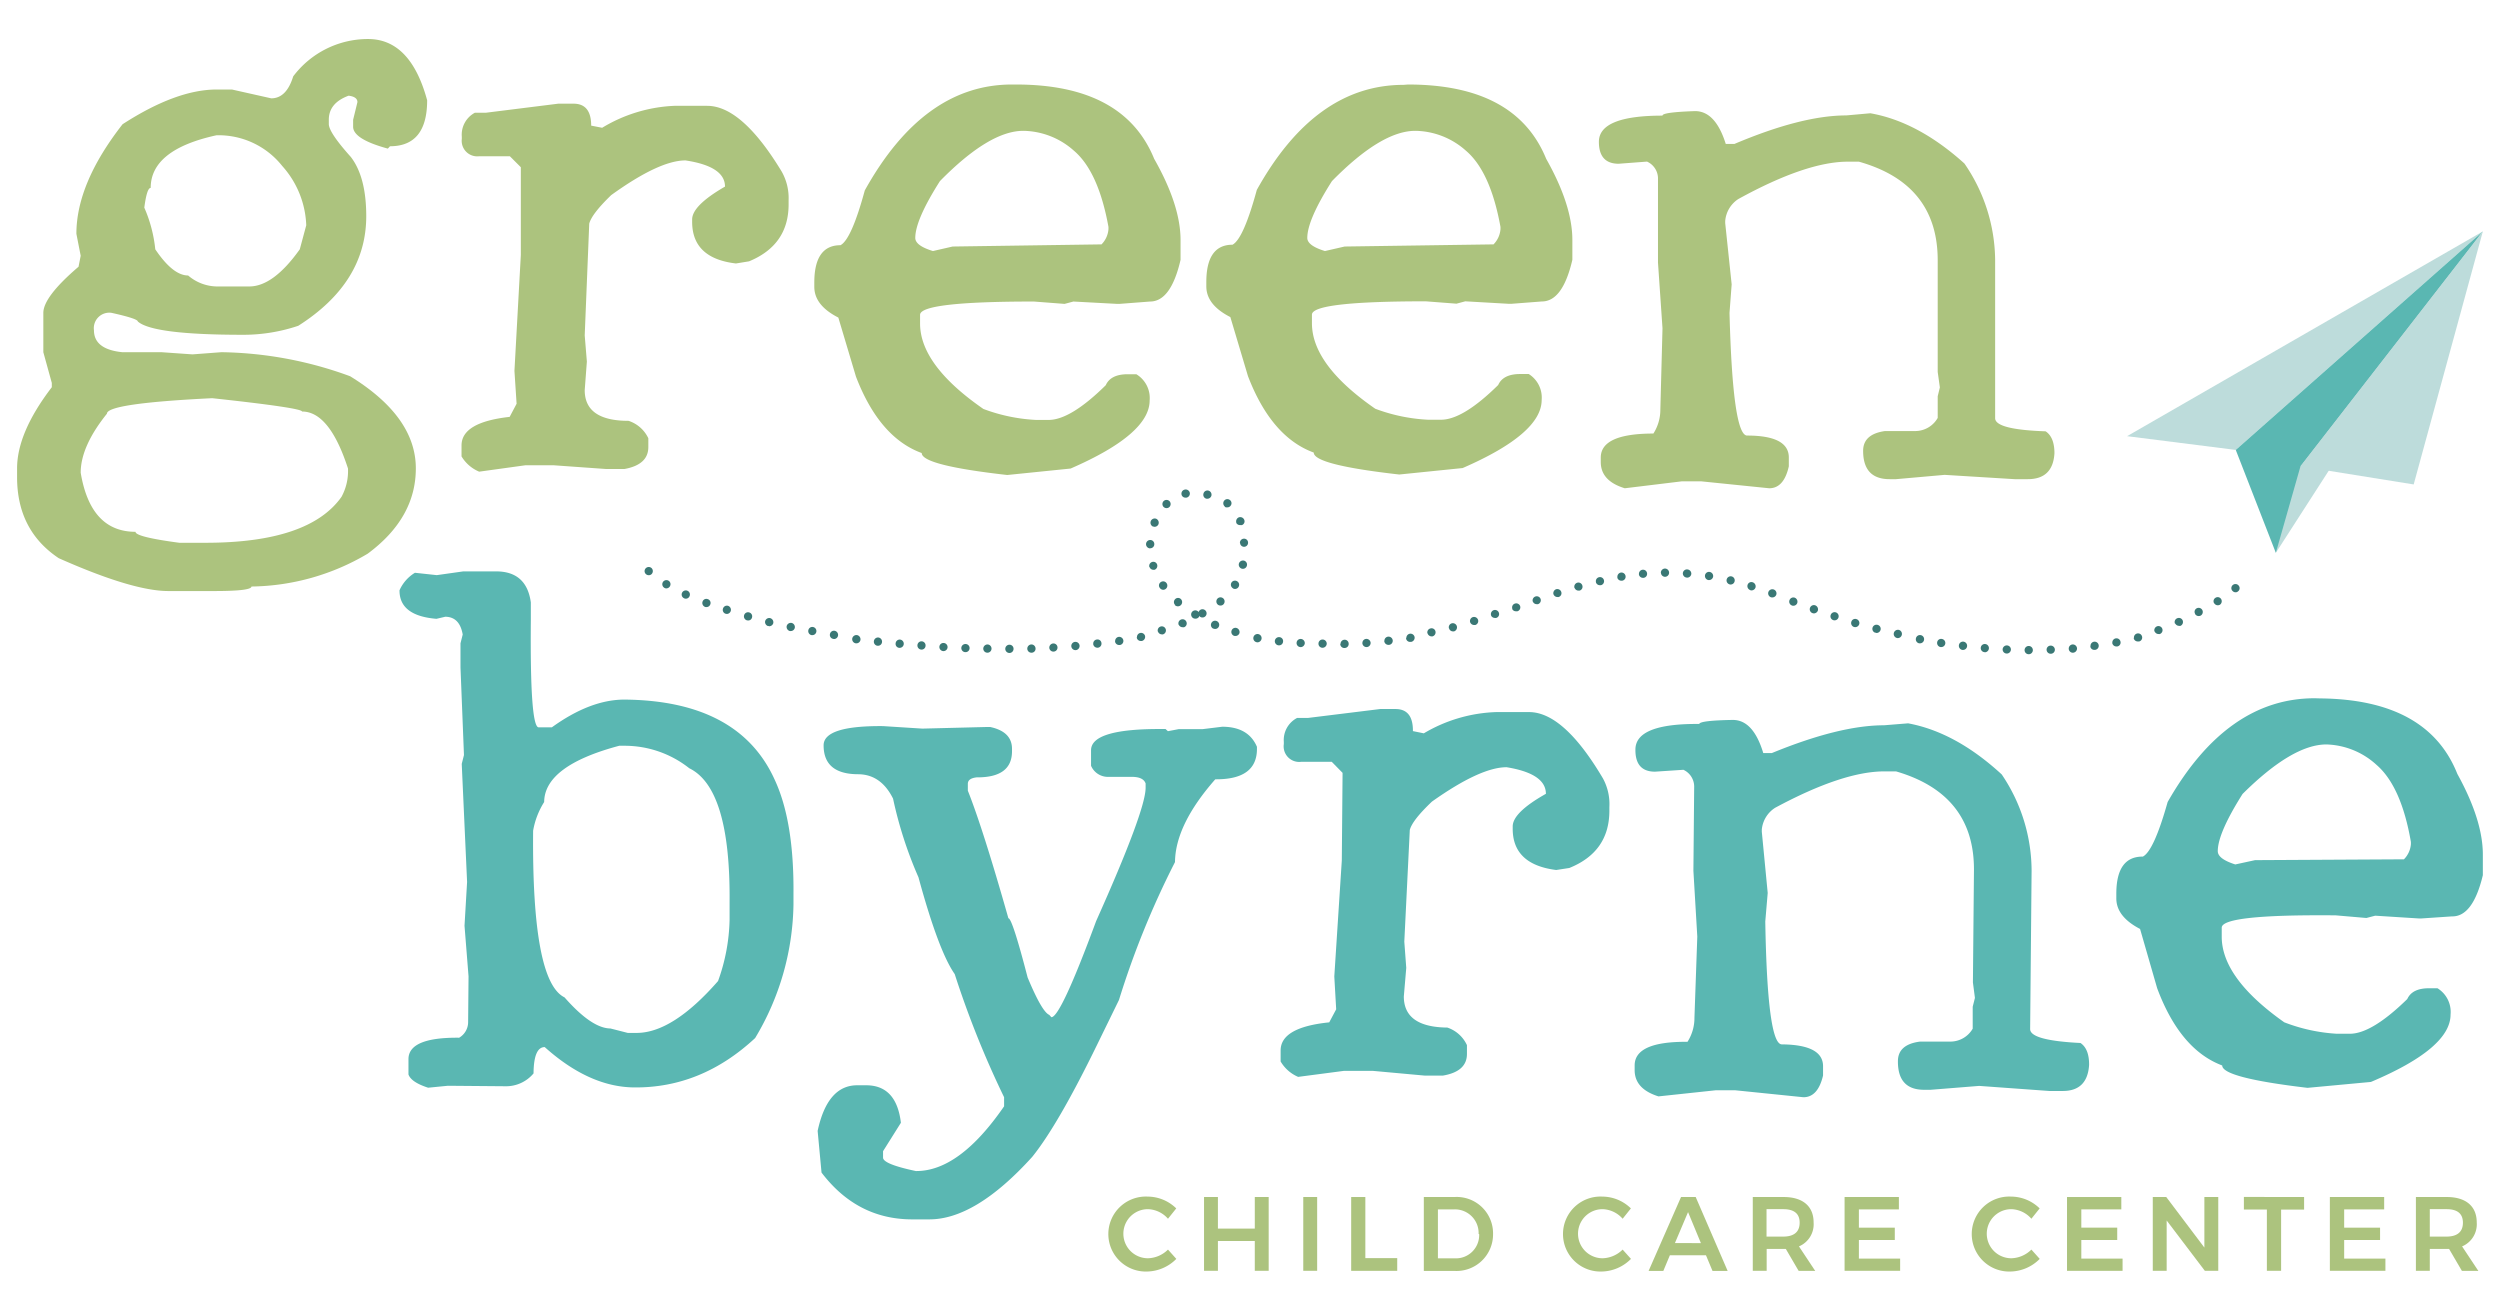
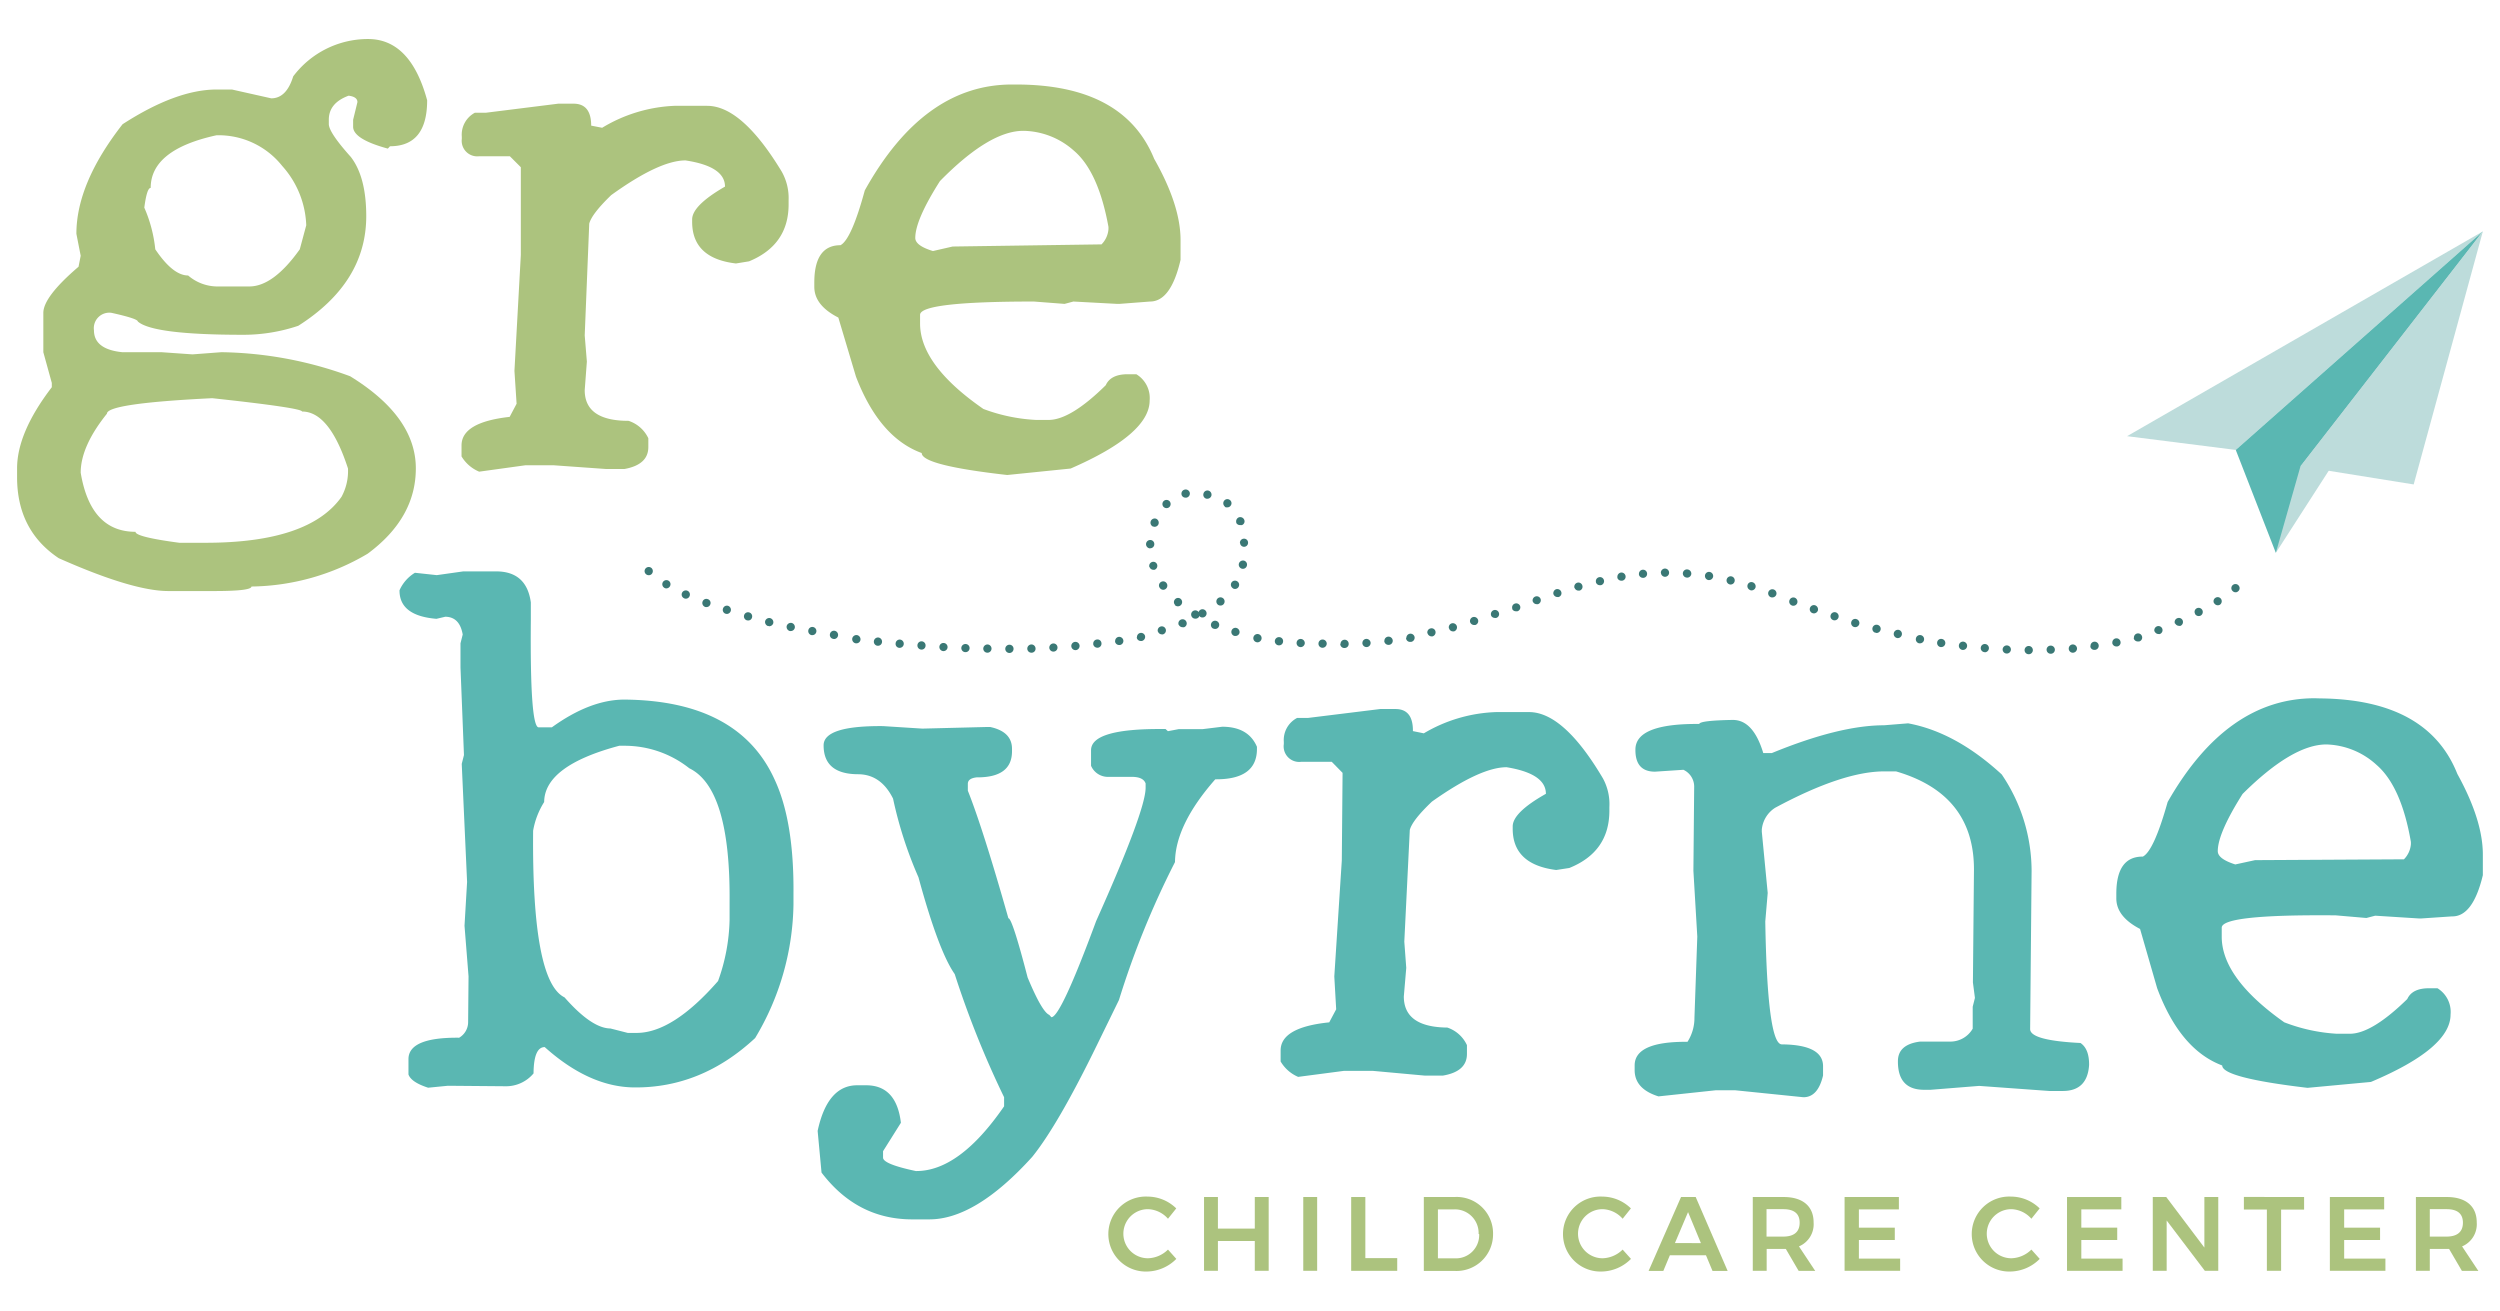
<svg xmlns="http://www.w3.org/2000/svg" id="Layer_1" data-name="Layer 1" viewBox="0 0 360 188.72">
  <defs>
    <style>.cls-1{fill:#bddcdb;}.cls-2{fill:#5ab7b2;}.cls-3{fill:#acc37e;}.cls-4{fill:#3a7875;}</style>
  </defs>
  <title>Artboard 1</title>
  <polygon class="cls-1" points="306.3 62.81 357.53 33.32 321.95 64.79 306.3 62.81" />
  <polygon class="cls-1" points="327.72 79.61 357.53 33.32 328.71 67.59 327.72 79.61" />
  <polygon class="cls-2" points="321.95 64.79 327.72 79.61 331.27 67.14 357.53 33.32 321.95 64.79" />
  <polygon class="cls-1" points="347.57 69.76 331.27 67.14 357.53 33.32 347.57 69.76" />
  <path class="cls-3" d="M53,5.62q6.12,0,8.51,8.82,0,6.62-5.35,6.62l-.31.34q-5-1.36-5-3.15v-1l.62-2.54q0-.77-1.27-.93-2.85,1.05-2.85,3.46v.62q0,1.21,3.16,4.73,2.23,2.88,2.23,8.54,0,9.56-9.78,15.78A24.77,24.77,0,0,1,35,48.21q-13,0-15.16-1.92,0-.4-3.77-1.24a2.23,2.23,0,0,0-2.54,2.51q0,2.75,4.11,3.16h5.66l4.42.31,4.11-.31h.31a55.83,55.83,0,0,1,18.28,3.46Q59.88,60,59.88,67.45q0,7.15-6.93,12.28a33.57,33.57,0,0,1-16.74,4.73q0,.65-5.35.65H24.24q-5.13,0-15.78-4.73-6-4-6-11.66V67.45q0-5.16,5-11.69v-.62L6.24,50.72V45.06q0-2.32,5.07-6.65l.31-1.58L11,33.67q0-7.27,6.65-15.78,7.73-5,13.55-5H33.4l5.66,1.27q2.19,0,3.16-3.16A13.47,13.47,0,0,1,53,5.62ZM11.62,68.07q1.42,8.51,7.89,8.51,0,.74,6.31,1.58H29.6q14.91,0,19.58-6.62a7.77,7.77,0,0,0,.93-4.08q-2.66-8.2-6.62-8.2,0-.52-12.93-1.92-15.16.74-15.16,2.23Q11.62,64.27,11.62,68.07ZM20.78,29.9a20,20,0,0,1,1.58,6q2.54,3.77,4.73,3.77a6.49,6.49,0,0,0,4.08,1.58h4.73q3.46,0,7.27-5.35l.93-3.46a13.48,13.48,0,0,0-3.46-8.54,11.7,11.7,0,0,0-9.47-4.42q-9.47,2.07-9.47,7.58Q21.15,27.05,20.78,29.9Z" />
  <path class="cls-3" d="M80.39,14.93h2.2q2.54,0,2.54,3.16l1.58.31a21.78,21.78,0,0,1,10.39-3.16h4.73q5,0,10.73,9.46a7.75,7.75,0,0,1,1,4.11v.62q0,5.85-5.69,8.2l-1.89.31q-6.31-.74-6.31-6v-.34q0-2,4.73-4.73,0-2.91-5.69-3.77-3.77,0-10.7,5-2.81,2.72-3.16,4.11l-.65,16.09.31,3.77-.31,4.11q0,4.42,6.31,4.42a4.78,4.78,0,0,1,2.85,2.51v1.27q0,2.54-3.46,3.16H87.32L79.74,67H75.65L69,67.92a5.37,5.37,0,0,1-2.54-2.2V64.14q0-3.34,6.93-4.11l1-1.89-.31-4.73L75,36.71V24.08l-1.58-1.58H69A2.24,2.24,0,0,1,66.5,20v-.31a3.58,3.58,0,0,1,1.89-3.46H70Z" />
  <path class="cls-3" d="M146.31,12.17q15.53,0,19.89,10.7Q170,29.56,170,34.57v2.85q-1.39,6-4.39,6l-4.42.34h-.31l-6.31-.34-1.27.34-4.42-.34q-16.39,0-16.39,1.92v1.24q0,6,9.12,12.31a25,25,0,0,0,7.58,1.58H151q3.16,0,8.23-5,.71-1.58,3.16-1.58h1.24a4,4,0,0,1,1.92,3.77q0,4.86-11.38,9.81l-9.13.93q-12.31-1.39-12.31-3.16-6.1-2.23-9.47-11l-2.54-8.51q-3.46-1.76-3.46-4.42v-.62q0-5.38,3.77-5.38,1.58-.84,3.5-7.89Q133,12.18,145.69,12.17ZM131.8,34.26q0,1.11,2.54,1.89l2.84-.65,21.44-.31a3.49,3.49,0,0,0,1-2.2v-.31q-1.45-8-5-11a11.15,11.15,0,0,0-7.27-2.84q-4.89,0-12,7.24Q131.8,31.66,131.8,34.26Z" />
-   <path class="cls-3" d="M202.76,12.17q15.53,0,19.89,10.7,3.77,6.68,3.77,11.69v2.85q-1.39,6-4.39,6l-4.42.34h-.31L211,43.39l-1.27.34-4.42-.34q-16.39,0-16.39,1.92v1.24q0,6,9.12,12.31a25,25,0,0,0,7.58,1.58h1.89q3.16,0,8.23-5,.71-1.58,3.16-1.58h1.24A4,4,0,0,1,222,57.59q0,4.86-11.38,9.81l-9.13.93q-12.31-1.39-12.31-3.16-6.1-2.23-9.47-11l-2.54-8.51q-3.46-1.76-3.46-4.42v-.62q0-5.38,3.77-5.38,1.58-.84,3.5-7.89,8.41-15.13,21.13-15.13ZM188.25,34.26q0,1.11,2.54,1.89l2.84-.65,21.44-.31a3.49,3.49,0,0,0,1-2.2v-.31q-1.45-8-5-11a11.15,11.15,0,0,0-7.27-2.84q-4.89,0-12,7.24Q188.25,31.66,188.25,34.26Z" />
-   <path class="cls-3" d="M244.09,16q2.94,0,4.42,4.73h1.24q9.71-4.11,16.12-4.11l3.46-.31q6.87,1.21,13.55,7.24a24.81,24.81,0,0,1,4.42,13.89V60.22q0,1.64,7.27,1.89,1.27.84,1.27,3.16Q295.62,69,292,69h-1.89l-10.08-.62-7,.62h-.93q-3.81,0-3.81-4.08,0-2.41,3.16-2.85h4.42a3.72,3.72,0,0,0,3.16-1.89V57.06l.31-1.27-.31-2.23V37.48q0-11-11.35-14.2h-1.58q-6,0-15.78,5.38a4.18,4.18,0,0,0-1.89,3.16v.31l.93,8.82-.31,4.11q.46,17.66,2.54,17.66,6,0,6,3.16v1.27q-.71,3.16-2.82,3.16l-9.81-1H242.2l-8.23,1q-3.46-1.05-3.46-3.77v-.65q0-3.46,7.58-3.46a6.35,6.35,0,0,0,1-3.46l.31-11.69-.65-9.47v-12a2.67,2.67,0,0,0-1.58-2.54l-4.08.31q-2.85,0-2.85-3.16,0-3.77,9.16-3.77Q239.35,16.16,244.09,16Z" />
  <path class="cls-2" d="M66.71,82.28l4.73,0q4.39,0,5,4.47l0,2.51q-.14,15.47,1.13,15.48l1.89,0q5.54-4,10.46-4,16.49.15,21.64,11.55,2.79,6,2.7,16.42v1.58a38.36,38.36,0,0,1-5.52,19.19q-7.74,7.2-17.42,7.11-6.47-.06-12.88-5.81-1.58,0-1.61,3.79a5.16,5.16,0,0,1-4.13,1.85l-8.2-.07-2.85.28q-2.44-.79-2.83-1.91l0-2.2q0-3.16,7.3-3.09a2.6,2.6,0,0,0,1.29-2.22l.06-6.62-.58-7.28.37-6.31-.77-17,.32-1.27-.5-12.63,0-3.46.32-1.27q-.44-2.54-2.51-2.56l-1.27.3Q57.5,88.67,57.53,85a5.61,5.61,0,0,1,2.22-2.52l3.15.34Zm10.06,37.34q-.2,21.69,4.52,24,3.92,4.46,6.61,4.48l2.5.64h1.27q5.2,0,11.73-7.47a27.4,27.4,0,0,0,1.66-8.8l0-2.54q.15-16.39-5.8-19.3a15,15,0,0,0-9.44-3.24h-.65q-10.76,2.87-10.81,8.1A11.39,11.39,0,0,0,76.77,119.62Z" />
  <path class="cls-2" d="M176,104.65q3.77,0,5,2.89v.31q0,4.42-6,4.37-5.75,6.54-5.8,11.92A124.93,124.93,0,0,0,161.13,144l-3.22,6.59q-5.58,11.43-9.27,16-8.22,9.08-14.93,9l-2.51,0q-7.83-.07-12.9-6.74l-.56-6q1.42-6.61,5.75-6.57h1.24q4.36,0,5,5.4l-2.57,4.09v.93q0,.93,4.72,1.93,6.25.06,12.71-9.32V158a136.85,136.85,0,0,1-7.11-17.73q-2.32-3.3-5.22-13.94A58.72,58.72,0,0,1,128.6,115q-1.73-3.48-5-3.51-5,0-5-4.16,0-2.84,8.56-2.77l5.66.36,9.16-.23h.62q3.15.68,3.13,3.18v.31q0,3.8-5.08,3.76-1.27.14-1.28.92v1q2.18,5.47,5.84,18.37.56,0,2.77,8.53,2.06,4.94,3.11,5.38l.31.34q1.33,0,6.44-13.83,7.1-15.87,7.13-19.18v-.65q-.33-.93-1.91-.95l-3.46,0a2.64,2.64,0,0,1-2.49-1.6l0-2.23q0-3.15,10.42-3.06h.31l.34.31,1.58-.3,3.46,0Z" />
  <path class="cls-2" d="M198.75,102.1l2.2,0q2.54,0,2.51,3.18l1.57.32a21.78,21.78,0,0,1,10.42-3.06l4.73,0q5,0,10.65,9.56a7.75,7.75,0,0,1,.92,4.12v.62q-.05,5.85-5.77,8.15l-1.89.29q-6.3-.8-6.26-6V119q0-2,4.78-4.69,0-2.91-5.66-3.83-3.77,0-10.75,4.95-2.84,2.7-3.19,4.09l-.79,16.08.28,3.78-.35,4.11q0,4.42,6.27,4.48a4.78,4.78,0,0,1,2.82,2.53v1.27q0,2.54-3.49,3.12l-2.54,0-7.57-.69-4.08,0-6.63.87a5.37,5.37,0,0,1-2.52-2.22v-1.58q0-3.34,7-4.05l1-1.88-.27-4.73,1.08-16.7.11-12.62-1.56-1.59-4.39,0a2.24,2.24,0,0,1-2.51-2.56v-.31a3.58,3.58,0,0,1,1.92-3.45h1.58Z" />
  <path class="cls-2" d="M249.53,103.67q2.94,0,4.38,4.77h1.24q9.75-4,16.15-4l3.47-.28q6.86,1.27,13.48,7.36a24.81,24.81,0,0,1,4.3,13.93l-.21,22.74q0,1.64,7.25,2,1.26.85,1.24,3.17-.25,3.77-3.84,3.74l-1.89,0L285,156.37l-7,.56h-.93q-3.8,0-3.77-4.12,0-2.41,3.18-2.82l4.42,0a3.72,3.72,0,0,0,3.17-1.86l0-3.16.32-1.27-.29-2.23.15-16.09q.1-11-11.22-14.3h-1.58q-6-.05-15.83,5.24a4.18,4.18,0,0,0-1.92,3.14v.31l.85,8.82-.35,4.11q.3,17.67,2.38,17.69,6,.05,5.94,3.21v1.27q-.74,3.15-2.84,3.13l-9.8-1-2.82,0-8.24.88q-3.45-1.08-3.43-3.81v-.65q0-3.46,7.61-3.4a6.35,6.35,0,0,0,1-3.46l.41-11.69-.56-9.47.11-12a2.67,2.67,0,0,0-1.55-2.55l-4.09.27q-2.85,0-2.82-3.18,0-3.77,9.19-3.69Q244.8,103.75,249.53,103.67Z" />
  <path class="cls-2" d="M334.07,100.57q15.53.14,19.79,10.88,3.71,6.72,3.67,11.73l0,2.85q-1.44,6-4.45,5.93l-4.43.3h-.31l-6.31-.4-1.27.33-4.42-.38q-16.39-.15-16.41,1.77v1.24q-.05,6,9,12.39a25,25,0,0,0,7.56,1.65l1.89,0q3.16,0,8.27-5,.72-1.57,3.17-1.55H351a4,4,0,0,1,1.88,3.79q0,4.86-11.47,9.7l-9.13.85Q320,155.2,320,153.43q-6.07-2.28-9.37-11.13l-2.46-8.53q-3.45-1.79-3.42-4.45v-.62q0-5.38,3.82-5.35,1.59-.82,3.57-7.86,8.55-15,21.26-14.94Zm-14.71,22q0,1.11,2.52,1.91l2.85-.62,21.44-.12a3.49,3.49,0,0,0,1-2.19v-.31q-1.38-8-4.94-11.09A11.15,11.15,0,0,0,335,107.2q-4.89,0-12.07,7.13Q319.39,119.93,319.36,122.52Z" />
  <path class="cls-3" d="M165.3,174.12a3.53,3.53,0,1,0,0,7.07,4.26,4.26,0,0,0,2.89-1.25l1.2,1.34a6.07,6.07,0,0,1-4.2,1.82,5.4,5.4,0,1,1,.08-10.79,5.92,5.92,0,0,1,4.11,1.7l-1.19,1.49A4,4,0,0,0,165.3,174.12Z" />
  <path class="cls-3" d="M175.38,172.37v4.55h5.31v-4.55h2V183h-2V178.7h-5.31V183h-2V172.37Z" />
  <path class="cls-3" d="M189.67,172.37V183h-2V172.37Z" />
  <path class="cls-3" d="M196.61,172.37v8.8h4.59V183h-6.63V172.37Z" />
  <path class="cls-3" d="M215,177.69a5.27,5.27,0,0,1-5.62,5.32h-4.35V172.37h4.42A5.24,5.24,0,0,1,215,177.69Zm-2.08,0a3.41,3.41,0,0,0-3.5-3.54h-2.36v7.05h2.43A3.35,3.35,0,0,0,213,177.71Z" />
  <path class="cls-3" d="M230.77,174.12a3.53,3.53,0,1,0,0,7.07,4.26,4.26,0,0,0,2.89-1.25l1.2,1.34a6.07,6.07,0,0,1-4.2,1.82,5.4,5.4,0,1,1,.08-10.79,5.92,5.92,0,0,1,4.11,1.7l-1.19,1.49A4,4,0,0,0,230.77,174.12Z" />
  <path class="cls-3" d="M245.66,180.76h-5.2l-.94,2.25H237.4l4.67-10.64h2.11l4.6,10.64H246.6Zm-.73-1.75-1.85-4.47L241.19,179Z" />
  <path class="cls-3" d="M259,183l-1.84-3.15H254.4V183h-2V172.37h4.44c2.75,0,4.32,1.32,4.32,3.66a3.46,3.46,0,0,1-2.11,3.45l2.34,3.53Zm-4.62-4.93h2.4c1.52,0,2.37-.65,2.37-2s-.85-1.95-2.37-1.95h-2.4Z" />
  <path class="cls-3" d="M273.44,172.37v1.78h-5.76v2.63h5.17v1.78h-5.17v2.68h5.94V183h-8V172.37Z" />
  <path class="cls-3" d="M289.63,174.12a3.53,3.53,0,1,0,0,7.07,4.26,4.26,0,0,0,2.89-1.25l1.2,1.34a6.07,6.07,0,0,1-4.2,1.82,5.4,5.4,0,1,1,.08-10.79,5.92,5.92,0,0,1,4.11,1.7l-1.19,1.49A4,4,0,0,0,289.63,174.12Z" />
  <path class="cls-3" d="M305.47,172.37v1.78h-5.76v2.63h5.17v1.78h-5.17v2.68h5.94V183h-8V172.37Z" />
  <path class="cls-3" d="M311.94,172.37l5.49,7.28v-7.28h2V183h-1.93L312,175.75V183h-2V172.37Z" />
  <path class="cls-3" d="M331.79,172.37v1.81h-3.31V183h-2.05v-8.83h-3.31v-1.81Z" />
  <path class="cls-3" d="M343.32,172.37v1.78h-5.76v2.63h5.17v1.78h-5.17v2.68h5.94V183h-8V172.37Z" />
  <path class="cls-3" d="M354.51,183l-1.84-3.15h-2.78V183h-2V172.37h4.44c2.75,0,4.32,1.32,4.32,3.66a3.46,3.46,0,0,1-2.11,3.45l2.34,3.53Zm-4.62-4.93h2.4c1.52,0,2.37-.65,2.37-2s-.85-1.95-2.37-1.95h-2.4Z" />
  <path class="cls-4" d="M292.13,94.21h0a.59.59,0,0,1-.59-.6h0a.6.6,0,0,1,.6-.59h0a.6.6,0,0,1,.59.6h0a.59.59,0,0,1-.59.59h0Zm2.58-.62a.58.58,0,0,1,.57-.62h0a.59.59,0,0,1,.62.55h0a.58.58,0,0,1-.57.62h0A.59.59,0,0,1,294.71,93.59Zm-5.76.52h0a.59.59,0,0,1-.57-.62h0a.6.6,0,0,1,.62-.55h0a.59.59,0,0,1,.57.62h0a.59.59,0,0,1-.6.55h0Zm-144.19-.67a.6.6,0,0,1,.6-.6h0a.58.58,0,0,1,.59.59h0a.59.59,0,0,1-.59.6h0A.6.6,0,0,1,144.76,93.45Zm-2.58.55a.59.59,0,0,1-.59-.6h0a.62.62,0,0,1,.6-.59h0a.6.6,0,0,1,.59.6h0a.59.59,0,0,1-.6.59Zm6.37,0a.59.59,0,0,1-.62-.57h0a.61.61,0,0,1,.59-.62h0a.6.6,0,0,1,.6.59h0a.57.57,0,0,1-.57.6Zm150,0a.59.59,0,0,1-.65-.54h0a.6.6,0,0,1,.54-.65h0a.61.61,0,0,1,.65.54h0a.61.61,0,0,1-.55.65h0C298.2,94,298.52,93.94,298.53,93.94ZM139,93.91a.59.59,0,0,1-.57-.6h0a.59.59,0,0,1,.62-.57h0a.58.58,0,0,1,.57.62h0a.58.58,0,0,1-.59.55h0Zm146.77,0a.58.58,0,0,1-.54-.63h0a.58.58,0,0,1,.63-.54h0a.59.59,0,0,1,.54.65h0a.6.6,0,0,1-.59.54h0A.06.06,0,0,1,285.77,93.89ZM151.1,93.28a.6.6,0,0,1,.55-.62h0a.58.58,0,0,1,.63.55h0a.58.58,0,0,1-.55.62h0A.59.59,0,0,1,151.1,93.28Zm-15.28.48a.6.6,0,0,1-.55-.62h0a.58.58,0,0,1,.63-.55h0a.59.59,0,0,1,.55.62h0a.59.59,0,0,1-.59.55h0Zm18.45-.68a.59.59,0,0,1,.54-.65h0a.6.6,0,0,1,.65.54h0a.61.61,0,0,1-.54.65h-.06A.6.6,0,0,1,154.27,93.07Zm146.77,0a.59.59,0,0,1,.49-.67h0a.59.59,0,0,1,.68.49h0a.59.59,0,0,1-.51.68h-.08A.57.57,0,0,1,301,93.06Zm-18.45.51a.6.6,0,0,1-.51-.67h0a.59.59,0,0,1,.67-.52h0a.6.6,0,0,1,.51.67h0a.59.59,0,0,1-.59.52h-.08ZM132.11,92.9a.59.59,0,0,1,.63-.55h0a.59.59,0,0,1,.54.65h0a.57.57,0,0,1-.63.54h0A.59.59,0,0,1,132.11,92.9Zm58.32.38a.58.58,0,0,1-.57-.6h0a.59.59,0,0,1,.6-.59h0a.6.6,0,0,1,.59.6h0a.61.61,0,0,1-.6.59h0Zm-33-.54a.58.58,0,0,1,.51-.65h0a.57.57,0,0,1,.67.51h0a.59.59,0,0,1-.51.67H158A.6.6,0,0,1,157.42,92.74Zm35.61,0a.59.59,0,0,1,.57-.62h0a.58.58,0,0,1,.6.59h0a.58.58,0,0,1-.57.6h0A.58.58,0,0,1,193,92.69Zm-63.55.55a.57.57,0,0,1-.52-.65h0a.59.59,0,0,1,.65-.54h0a.6.6,0,0,1,.52.65h0a.59.59,0,0,1-.59.54h-.06Zm57.77-.11a.58.58,0,0,1-.55-.63h0a.58.58,0,0,1,.63-.54h0a.6.6,0,0,1,.55.63h0a.62.62,0,0,1-.6.55h0Zm92.18,0a.6.6,0,0,1-.49-.68h0a.57.57,0,0,1,.68-.49h0a.59.59,0,0,1,.49.68h0a.59.59,0,0,1-.59.49h-.1Zm-83.25-.55a.58.58,0,0,1,.55-.63h0v0h0a.61.61,0,0,1,.63.55h0a.6.6,0,0,1-.55.63h0A.6.6,0,0,1,196.18,92.55Zm108,0a.59.59,0,0,1,.46-.7h0a.59.59,0,0,1,.7.46h0a.57.57,0,0,1-.46.7h0a.28.28,0,0,1-.11,0h0A.59.59,0,0,1,304.16,92.53Zm-177.84.36a.59.59,0,0,1-.51-.67h0a.6.6,0,0,1,.65-.52h0a.6.6,0,0,1,.52.67h0a.58.58,0,0,1-.59.52h-.08Zm57.75-.06a.6.6,0,0,1-.52-.67h0a.6.6,0,0,1,.67-.51h0a.57.57,0,0,1,.51.67h0a.57.57,0,0,1-.59.51h-.06Zm-23.51-.52a.6.6,0,0,1,.49-.7h0a.61.61,0,0,1,.68.49h0a.59.59,0,0,1-.49.68h0a.2.2,0,0,1-.09,0h0A.59.59,0,0,1,160.56,92.31Zm38.77-.06a.59.59,0,0,1,.51-.67h0a.61.61,0,0,1,.68.51h0a.59.59,0,0,1-.52.67h0a.12.12,0,0,1-.08,0h0A.6.6,0,0,1,199.33,92.25Zm77,.29h0a.59.59,0,0,1-.47-.7h0a.59.59,0,0,1,.7-.48h0a.59.59,0,0,1,.47.7h0a.59.59,0,0,1-.59.48h-.11Zm-153.13,0h0a.61.61,0,0,1-.51-.68h0a.62.62,0,0,1,.68-.51h0a.62.62,0,0,1,.51.68h0a.59.59,0,0,1-.59.51h-.1Zm57.73-.16a.59.59,0,0,1-.47-.7h0a.6.6,0,0,1,.7-.47h0a.59.59,0,0,1,.47.7h0a.62.62,0,0,1-.59.49h0Zm21.57-.52a.6.6,0,0,1,.47-.7h0a.6.6,0,0,1,.7.47h0a.61.61,0,0,1-.49.7h-.09A.58.58,0,0,1,202.47,91.8Zm104.78,0a.59.59,0,0,1,.41-.73h0a.59.59,0,0,1,.73.41h0a.58.58,0,0,1-.41.73h0l-.16,0h0A.6.6,0,0,1,307.24,91.82Zm-143.57-.1a.59.59,0,0,1,.44-.71h0a.59.59,0,0,1,.71.44h0a.61.61,0,0,1-.46.71h0a.31.31,0,0,1-.13,0h0A.59.59,0,0,1,163.68,91.72ZM120,92a.57.57,0,0,1-.49-.68h0a.59.59,0,0,1,.68-.49h0a.61.61,0,0,1,.49.68h0a.59.59,0,0,1-.59.51h0A.2.2,0,0,1,120,92Zm153.15-.13a.6.6,0,0,1-.44-.71h0a.61.61,0,0,1,.71-.46h0a.6.6,0,0,1,.44.73h0a.61.61,0,0,1-.59.46h0Zm-67.6-.67a.58.58,0,0,1,.46-.71h0a.57.57,0,0,1,.7.44h0a.6.6,0,0,1-.44.71h0l-.13,0h0A.61.61,0,0,1,205.57,91.2Zm-27.81.37a.59.59,0,0,1-.4-.74h0a.58.58,0,0,1,.73-.4h0a.62.62,0,0,1,.41.74h0a.6.6,0,0,1-.57.41h0Zm-60.87-.11a.59.59,0,0,1-.47-.7h0a.58.58,0,0,1,.68-.47h0a.59.59,0,0,1,.47.7h0a.58.58,0,0,1-.57.47h-.11Zm49.86-.51a.59.59,0,0,1,.4-.73h0a.59.59,0,0,1,.74.4h0a.59.59,0,0,1-.4.73h0a.37.37,0,0,1-.17,0h0A.59.59,0,0,1,166.75,90.95Zm143.52,0a.61.61,0,0,1,.36-.76h0a.59.59,0,0,1,.76.35h0a.59.59,0,0,1-.36.76h0a.4.4,0,0,1-.19,0h0A.6.6,0,0,1,310.27,90.92Zm-40.18.17a.58.58,0,0,1-.43-.71h0a.59.59,0,0,1,.73-.43h0a.59.59,0,0,1,.43.73h0a.61.61,0,0,1-.59.44h0A.45.45,0,0,1,270.09,91.09Zm-61.42-.63a.58.58,0,0,1,.41-.73h0a.6.6,0,0,1,.73.43h0a.61.61,0,0,1-.41.73h0l-.16,0h0A.58.58,0,0,1,208.66,90.46Zm-94.91.38a.62.62,0,0,1-.46-.71h0a.62.62,0,0,1,.71-.46h0a.61.61,0,0,1,.46.71h0a.59.59,0,0,1-.59.46h-.13Zm61-.33a.59.59,0,0,1-.32-.78h0a.59.59,0,0,1,.78-.33h0a.59.59,0,0,1,.32.78h0a.58.58,0,0,1-.55.36h0A.54.54,0,0,1,174.72,90.5Zm-5-.54a.58.58,0,0,1,.32-.78h0a.59.59,0,0,1,.78.32h0a.58.58,0,0,1-.33.78h0a.49.49,0,0,1-.21,0h0A.6.6,0,0,1,169.76,90Zm97.25.29a.59.59,0,0,1-.4-.74h0a.57.57,0,0,1,.73-.4h0a.59.59,0,0,1,.41.73h0a.61.61,0,0,1-.57.43h0Zm-156.37-.13a.61.61,0,0,1-.44-.71h0a.61.61,0,0,1,.73-.44h0a.62.62,0,0,1,.44.73h0a.61.61,0,0,1-.59.44h0A.45.45,0,0,1,110.65,90.13Zm202.58-.35a.58.58,0,0,1,.32-.78h0a.59.59,0,0,1,.78.3h0a.61.61,0,0,1-.3.79h0a.63.63,0,0,1-.24,0h0A.62.62,0,0,1,313.23,89.78ZM211.7,89.6a.6.6,0,0,1,.4-.74h0a.61.61,0,0,1,.74.4h0a.59.59,0,0,1-.4.74h0l-.17,0h0A.61.61,0,0,1,211.7,89.6Zm-104.14-.27a.59.59,0,0,1-.41-.73h0a.58.58,0,0,1,.73-.41h0a.58.58,0,0,1,.41.73h0a.56.56,0,0,1-.57.43h0ZM264,89.3a.57.57,0,0,1-.38-.74h0a.59.59,0,0,1,.74-.38h0a.59.59,0,0,1,.38.74h0a.59.59,0,0,1-.57.41h0A.37.37,0,0,1,264,89.3ZM171.8,89a.61.61,0,0,1-.19-.82h0a.6.6,0,0,1,.81-.21h0a.6.6,0,0,1,.17.17h0a.62.62,0,0,1,.27-.33h0a.59.59,0,0,1,.81.22h0a.59.59,0,0,1-.22.81h0a.59.59,0,0,1-.78-.17h0l0,.13h0a.59.59,0,0,1-.51.29h0A.71.71,0,0,1,171.8,89Zm42.92-.38a.6.6,0,0,1,.38-.76h0a.59.59,0,0,1,.74.38h0a.57.57,0,0,1-.38.74h0a.4.4,0,0,1-.19,0h0A.6.6,0,0,1,214.73,88.67Zm101.37-.24a.57.57,0,0,1,.25-.79h0v0h0a.6.6,0,0,1,.79.25h0a.6.6,0,0,1-.24.81h0a.62.62,0,0,1-.29.06h0A.59.59,0,0,1,316.1,88.43Zm-211.6,0a.58.58,0,0,1-.38-.74h0a.59.59,0,0,1,.74-.4h0a.61.61,0,0,1,.38.74h0a.61.61,0,0,1-.57.43h0ZM261,88.29a.59.59,0,0,1-.36-.76h0a.59.59,0,0,1,.76-.36h0a.62.62,0,0,1,.37.76h0a.62.62,0,0,1-.57.4h0A.78.78,0,0,1,261,88.29Zm-43.22-.63a.57.57,0,0,1,.36-.74h0a.59.59,0,0,1,.76.36h0a.59.59,0,0,1-.38.74h0a.42.42,0,0,1-.19,0h0A.57.57,0,0,1,217.74,87.65Zm-116.26-.27a.6.6,0,0,1-.35-.76h0a.57.57,0,0,1,.76-.35h0a.57.57,0,0,1,.35.76h0a.58.58,0,0,1-.55.38h0A.47.47,0,0,1,101.48,87.38Zm67.7-.27a.59.59,0,0,1,0-.84h0a.58.58,0,0,1,.84,0h0a.61.61,0,0,1,0,.84h0a.62.62,0,0,1-.44.19h0A.61.61,0,0,1,169.17,87.12Zm88.8.06a.58.58,0,0,1-.33-.76h0a.59.59,0,0,1,.76-.35h0a.62.62,0,0,1,.35.78h0a.6.6,0,0,1-.55.38h0A.56.56,0,0,1,258,87.18ZM175.3,87a.6.6,0,0,1,.06-.84h0a.6.6,0,0,1,.84.06h0a.6.6,0,0,1-.06.84h0a.6.6,0,0,1-.38.14h0A.59.59,0,0,1,175.3,87Zm143.55-.1a.57.57,0,0,1,.17-.81h0a.58.58,0,0,1,.82.17h0a.61.61,0,0,1-.17.82h0a.64.64,0,0,1-.33.08h0A.58.58,0,0,1,318.85,86.86Zm-98.12-.24a.59.59,0,0,1,.36-.76h0v0h0a.59.59,0,0,1,.76.36h0a.59.59,0,0,1-.38.74v0a.78.78,0,0,1-.19,0h0A.59.59,0,0,1,220.73,86.62ZM98.51,86.15a.59.59,0,0,1-.3-.78h0a.6.6,0,0,1,.79-.3h0a.59.59,0,0,1,.29.79h0a.57.57,0,0,1-.54.35h0A.44.44,0,0,1,98.51,86.15ZM255,86a.6.6,0,0,1-.35-.76h0a.61.61,0,0,1,.78-.35h0a.6.6,0,0,1,.35.76h0a.6.6,0,0,1-.55.38h0A.55.55,0,0,1,255,86Zm-31.3-.41a.61.61,0,0,1,.38-.74h0a.6.6,0,0,1,.74.38h0a.57.57,0,0,1-.38.74h0a.34.34,0,0,1-.17,0h0A.59.59,0,0,1,223.72,85.61Zm97.74-.54a.58.58,0,0,1,.1-.82h0a.59.59,0,0,1,.84.11h0a.57.57,0,0,1-.11.82h0a.48.48,0,0,1-.35.13h0A.56.56,0,0,1,321.47,85.07Zm-94.72-.4a.6.6,0,0,1,.41-.74h0a.59.59,0,0,1,.73.41h0a.58.58,0,0,1-.41.73h0l-.16,0h0A.61.61,0,0,1,226.75,84.68Zm25.31.32h0a.6.6,0,0,1-.38-.74h0a.57.57,0,0,1,.74-.38h0v0h0a.62.62,0,0,1,.4.76h0a.61.61,0,0,1-.57.41h0A.78.78,0,0,1,252.06,85ZM167,84.64a.57.57,0,0,1,.16-.82h0A.59.59,0,0,1,168,84h0a.6.6,0,0,1-.16.82h0a.56.56,0,0,1-.33.11h0A.61.61,0,0,1,167,84.64Zm10.53.06a.59.59,0,0,1-.19-.82h0a.59.59,0,0,1,.82-.17h0a.59.59,0,0,1,.19.81h0a.59.59,0,0,1-.51.29h0A.57.57,0,0,1,177.52,84.71Zm-81.87-.06h0a.6.6,0,0,1-.21-.81h0a.6.6,0,0,1,.82-.21h0a.59.59,0,0,1,.19.82h0a.61.61,0,0,1-.51.29h0A.56.56,0,0,1,95.65,84.64Zm134.16-.81a.58.58,0,0,1,.44-.71h0a.58.58,0,0,1,.71.44h0a.59.59,0,0,1-.44.71h0l-.14,0h0A.59.59,0,0,1,229.81,83.84Zm19.25.32a.59.59,0,0,1-.43-.71h0a.6.6,0,0,1,.71-.44h0a.59.59,0,0,1,.43.73h0a.58.58,0,0,1-.57.44h0A.44.44,0,0,1,249.05,84.15Zm-16.16-1a.61.61,0,0,1,.49-.7h0a.6.6,0,0,1,.68.49h0a.58.58,0,0,1-.49.68h0a.21.21,0,0,1-.1,0h0A.59.59,0,0,1,232.89,83.17Zm13.1.38a.6.6,0,0,1-.49-.68h0a.58.58,0,0,1,.68-.49h0a.6.6,0,0,1,.49.68h0a.6.6,0,0,1-.59.49H246Zm-10-.84a.59.59,0,0,1,.54-.65h0a.58.58,0,0,1,.63.54h0a.57.57,0,0,1-.52.63v0h-.06A.59.59,0,0,1,236,82.71Zm6.86.48a.6.6,0,0,1-.54-.63h0A.59.59,0,0,1,243,82h0a.61.61,0,0,1,.55.63h0a.6.6,0,0,1-.6.55h0Zm-3.71-.7a.61.61,0,0,1,.59-.6h0a.6.6,0,0,1,.6.59h0a.59.59,0,0,1-.59.6h0A.59.59,0,0,1,239.18,82.49ZM93,82.66a.58.58,0,0,1,0-.84h0a.6.6,0,0,1,.84,0h0a.61.61,0,0,1,0,.84h0a.57.57,0,0,1-.43.17h0A.59.59,0,0,1,93,82.66Zm72.51-1a.59.59,0,0,1,.38-.73h0a.57.57,0,0,1,.74.38h0a.6.6,0,0,1-.38.74h0l-.17,0h0A.59.59,0,0,1,165.53,81.64Zm13.35.24a.61.61,0,0,1-.47-.7h0a.62.62,0,0,1,.7-.48h0a.59.59,0,0,1,.47.7h0a.59.59,0,0,1-.59.49h0Zm-13.24-2.93a.61.61,0,0,1-.59-.62v0a.6.6,0,0,1,.62-.59h0a.58.58,0,0,1,.57.6h0a.58.58,0,0,1-.59.59h0Zm12.93-.78a.59.59,0,0,1,.55-.62h0a.57.57,0,0,1,.62.55h0a.58.58,0,0,1-.55.62h0A.58.58,0,0,1,178.57,78.17Zm-12.51-2.36a.61.61,0,0,1-.33-.78v0a.61.61,0,0,1,.78-.35h0a.62.62,0,0,1,.33.78h0a.6.6,0,0,1-.55.38h0A.56.56,0,0,1,166.05,75.81Zm12-.55h0a.62.62,0,0,1,.35-.78h0a.62.62,0,0,1,.78.35h0a.57.57,0,0,1-.33.76h0a.56.56,0,0,1-.22,0h0A.6.6,0,0,1,178,75.25ZM167.56,73a.6.6,0,0,1,0-.84h0a.6.6,0,0,1,.84,0h0a.6.6,0,0,1,0,.84h0a.57.57,0,0,1-.43.17h0A.6.6,0,0,1,167.56,73Zm8.82-.06a.6.6,0,0,1-.1-.84h0a.58.58,0,0,1,.82-.1h0a.57.57,0,0,1,.11.82h0a.57.57,0,0,1-.48.24h0A.64.64,0,0,1,176.38,73Zm-2.63-1.12h0a.58.58,0,0,1-.46-.7h0a.59.59,0,0,1,.7-.48h0a.61.61,0,0,1,.46.71h0a.61.61,0,0,1-.57.47h0Zm-3.61-.62a.59.59,0,0,1,.48-.7h0a.6.6,0,0,1,.71.46h0a.6.6,0,0,1-.48.7h0a.26.26,0,0,1-.11,0h0A.58.58,0,0,1,170.14,71.23Z" />
</svg>